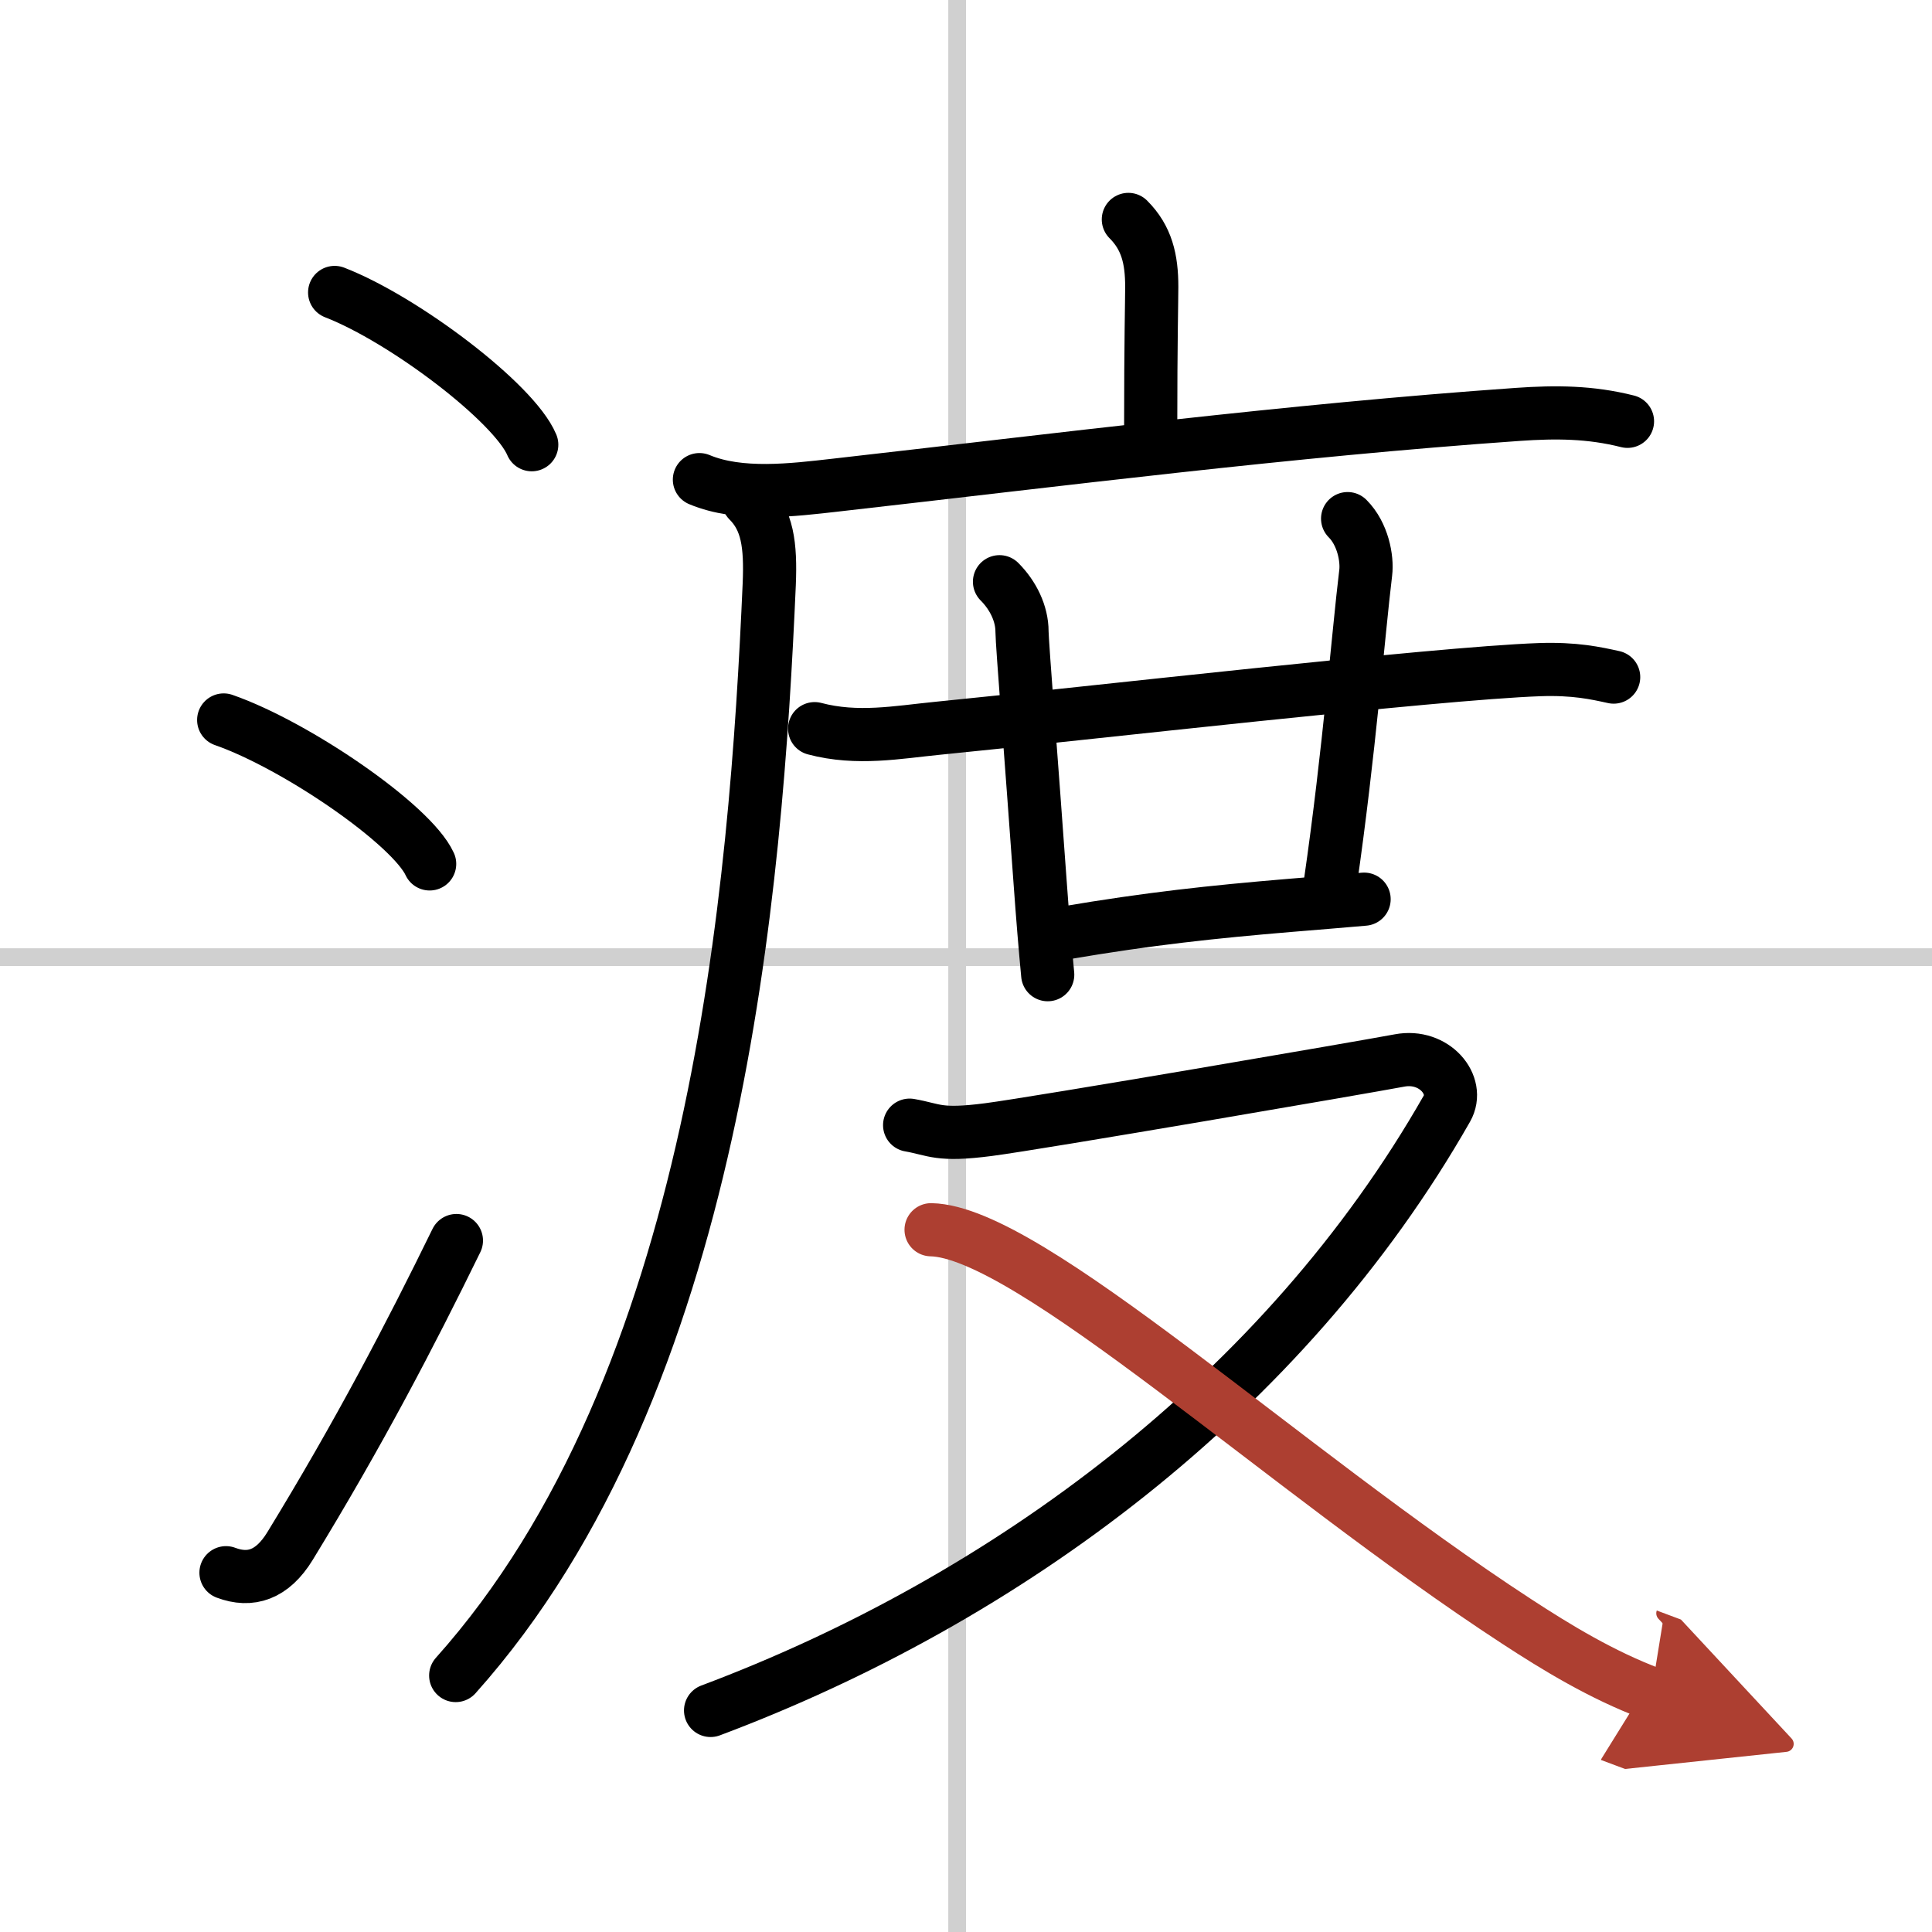
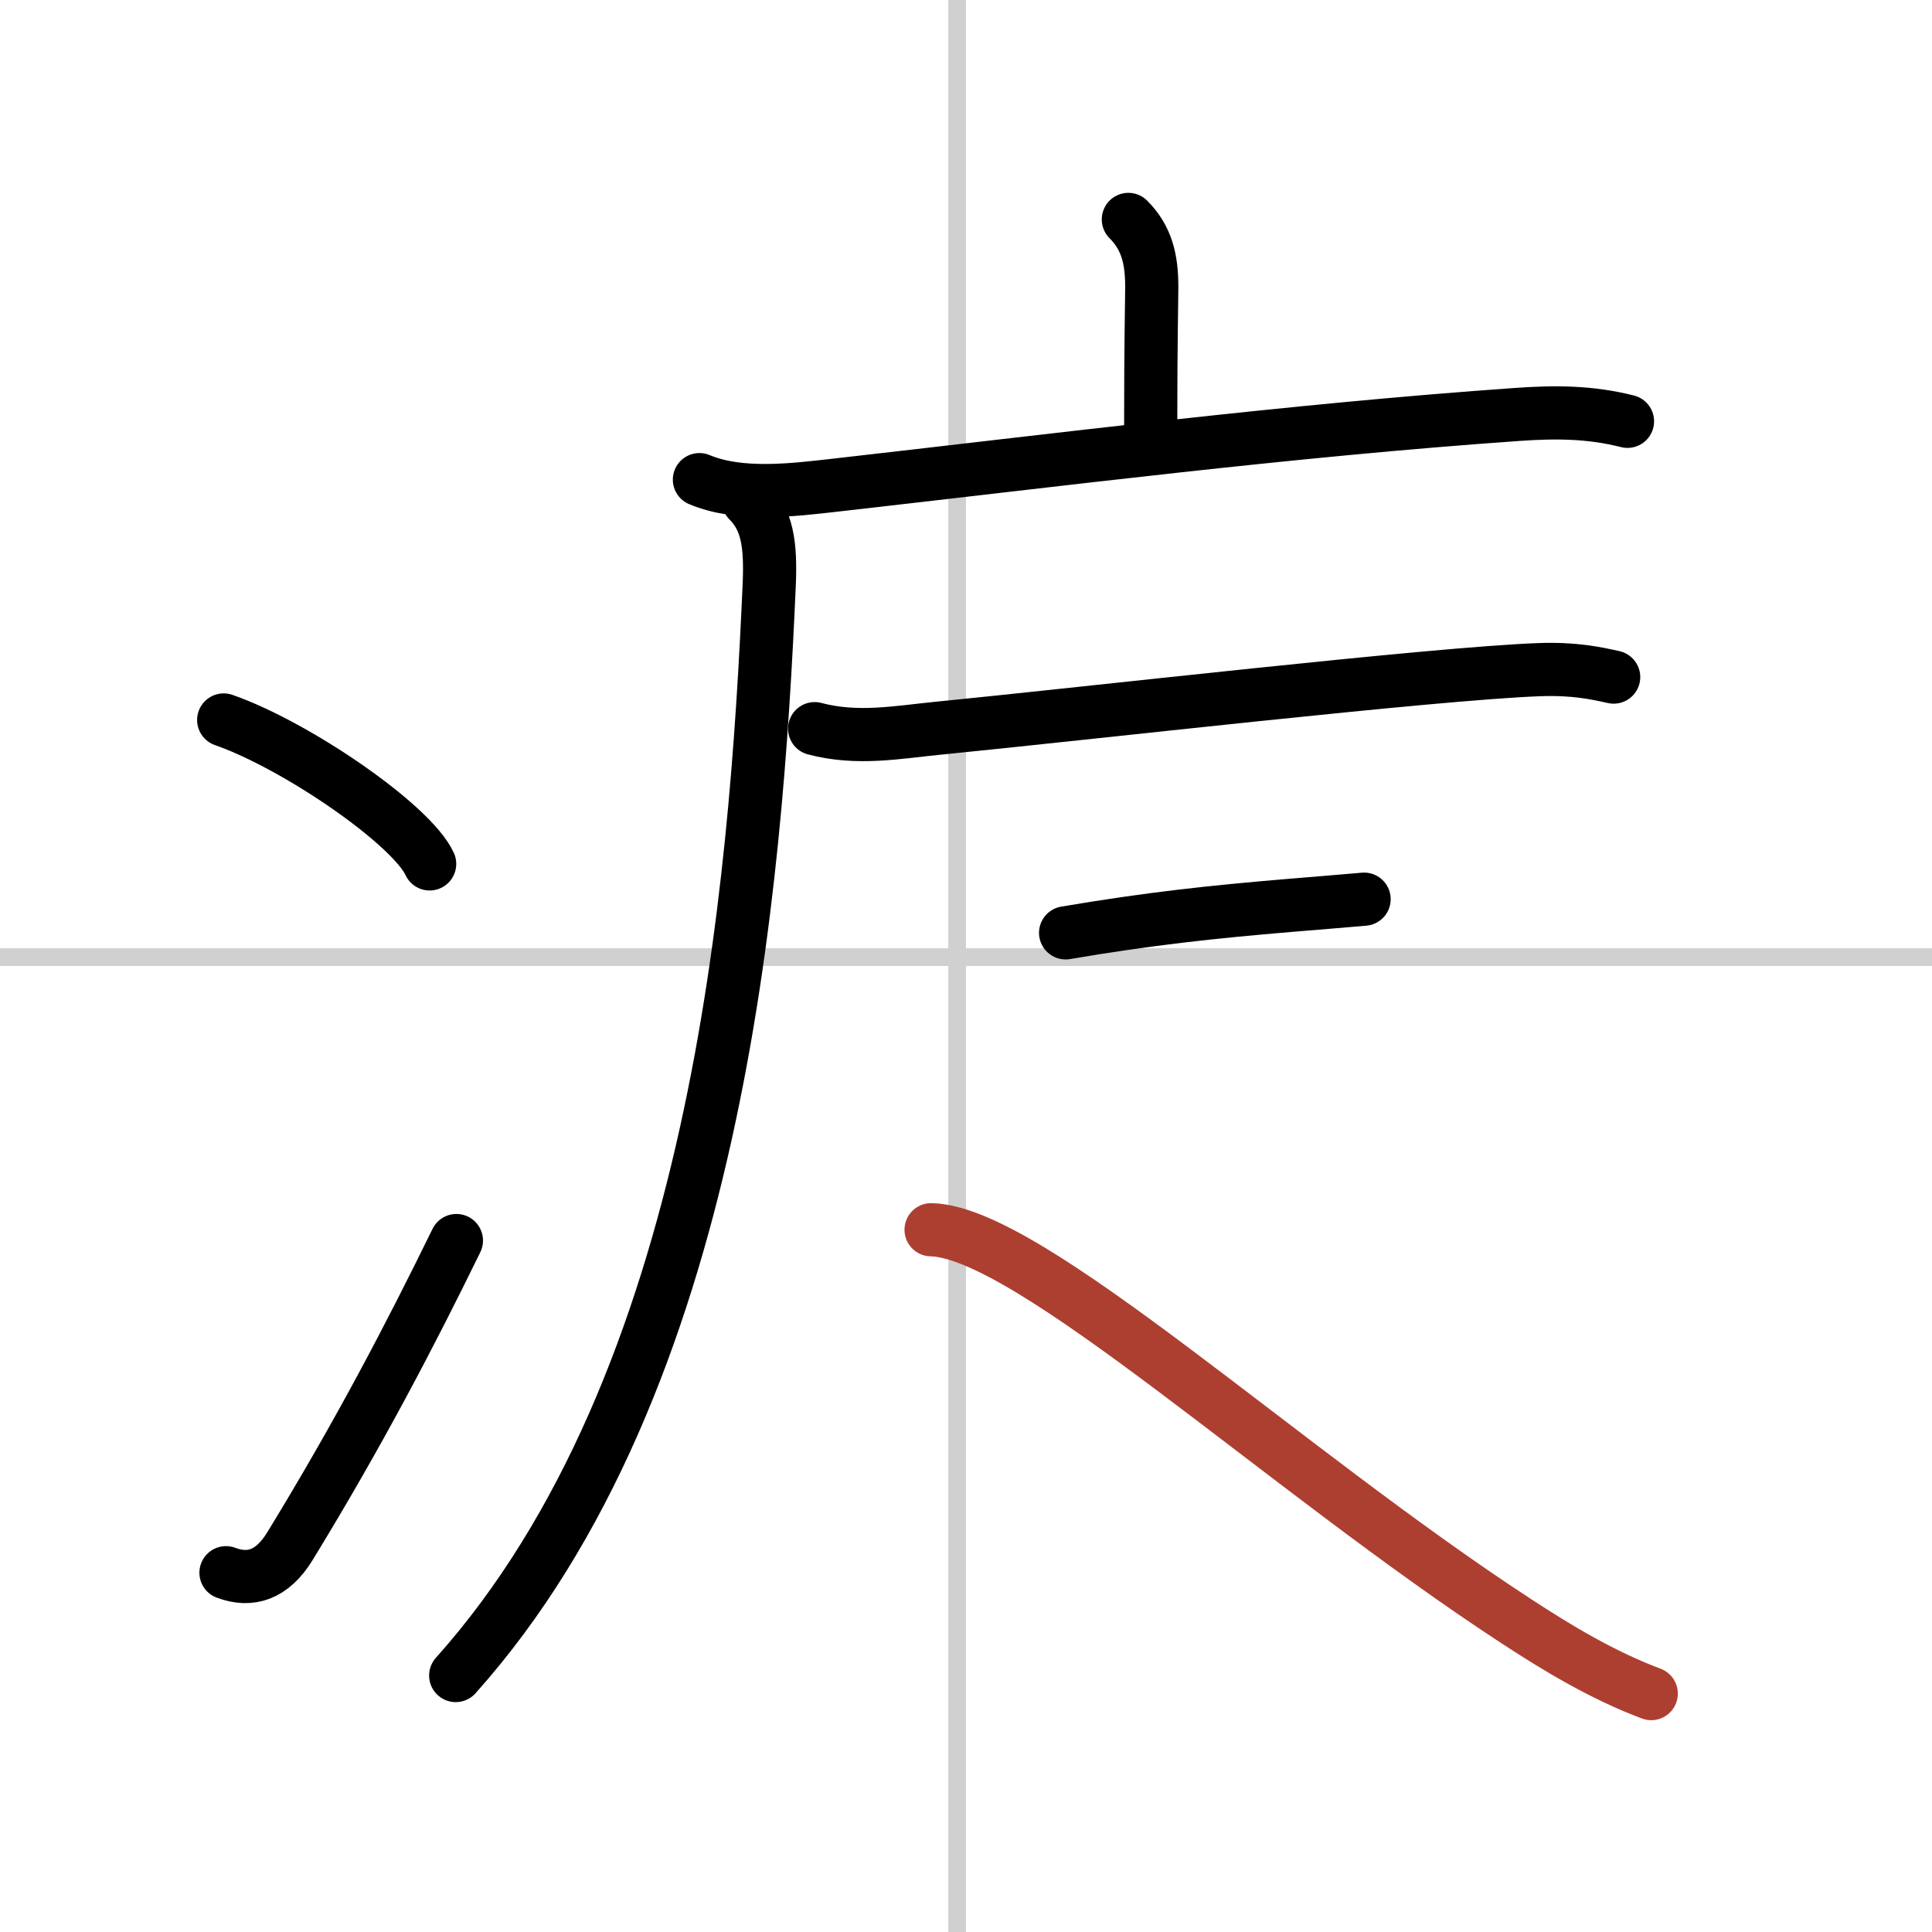
<svg xmlns="http://www.w3.org/2000/svg" width="400" height="400" viewBox="0 0 109 109">
  <defs>
    <marker id="a" markerWidth="4" orient="auto" refX="1" refY="5" viewBox="0 0 10 10">
-       <polyline points="0 0 10 5 0 10 1 5" fill="#ad3f31" stroke="#ad3f31" />
-     </marker>
+       </marker>
  </defs>
  <g fill="none" stroke="#000" stroke-linecap="round" stroke-linejoin="round" stroke-width="3">
    <rect width="100%" height="100%" fill="#fff" stroke="#fff" />
    <line x1="54" x2="54" y2="109" stroke="#d0d0d0" stroke-width="1" />
    <line x2="109" y1="54" y2="54" stroke="#d0d0d0" stroke-width="1" />
-     <path d="m18.88 16.5c3.92 1.52 10.13 6.23 11.12 8.59" />
    <path d="m12.62 40.62c4.1 1.43 10.6 5.9 11.62 8.12" />
    <path d="m12.75 88.73c1.38 0.52 2.61 0.13 3.61-1.5 3.89-6.36 6.78-11.9 9.39-17.24" />
    <path d="m63.66 12.38c1.04 1.04 1.32 2.24 1.32 3.8 0 0.76-0.06 3.07-0.06 7.97" />
    <path d="m39.46 27.06c2.29 0.96 5.29 0.58 7.68 0.31 12.53-1.42 25.64-3.09 38.49-3.99 2.16-0.15 4.09-0.14 6.19 0.39" />
    <path d="M42.22,28.25c1.08,1.08,1.27,2.48,1.18,4.7C42.65,50.06,40.5,78,25.71,94.53" />
    <path d="m45.96 41.11c2.41 0.64 4.69 0.2 6.92-0.02 8.41-0.83 28.08-3.1 33.97-3.31 1.99-0.07 3.19 0.2 4.19 0.42" />
-     <path d="m56.39 32.82c0.77 0.77 1.27 1.8 1.27 2.81 0 0.62 0.56 7.67 1.02 14.12 0.14 1.95 0.29 3.78 0.43 5.24" />
-     <path d="m76.03 29.26c0.86 0.86 1.12 2.25 1.02 3.06-0.42 3.44-0.92 10.06-2 17.53" />
    <path d="m60.12 52.63c4.71-0.8 8.25-1.18 12.66-1.55 1.38-0.11 2.77-0.23 4.18-0.35" />
-     <path d="m51.32 63.48c1.43 0.25 1.6 0.62 4.45 0.25s21.23-3.53 23.19-3.9 3.43 1.39 2.67 2.72c-9.18 16.11-24.88 27.7-41.54 33.95" />
    <path d="m52.53 69.38c5.52 0.11 19.85 13.5 33.04 22.1 2.22 1.45 4.81 3.03 7.59 4.07" marker-end="url(#a)" stroke="#ad3f31" />
  </g>
</svg>